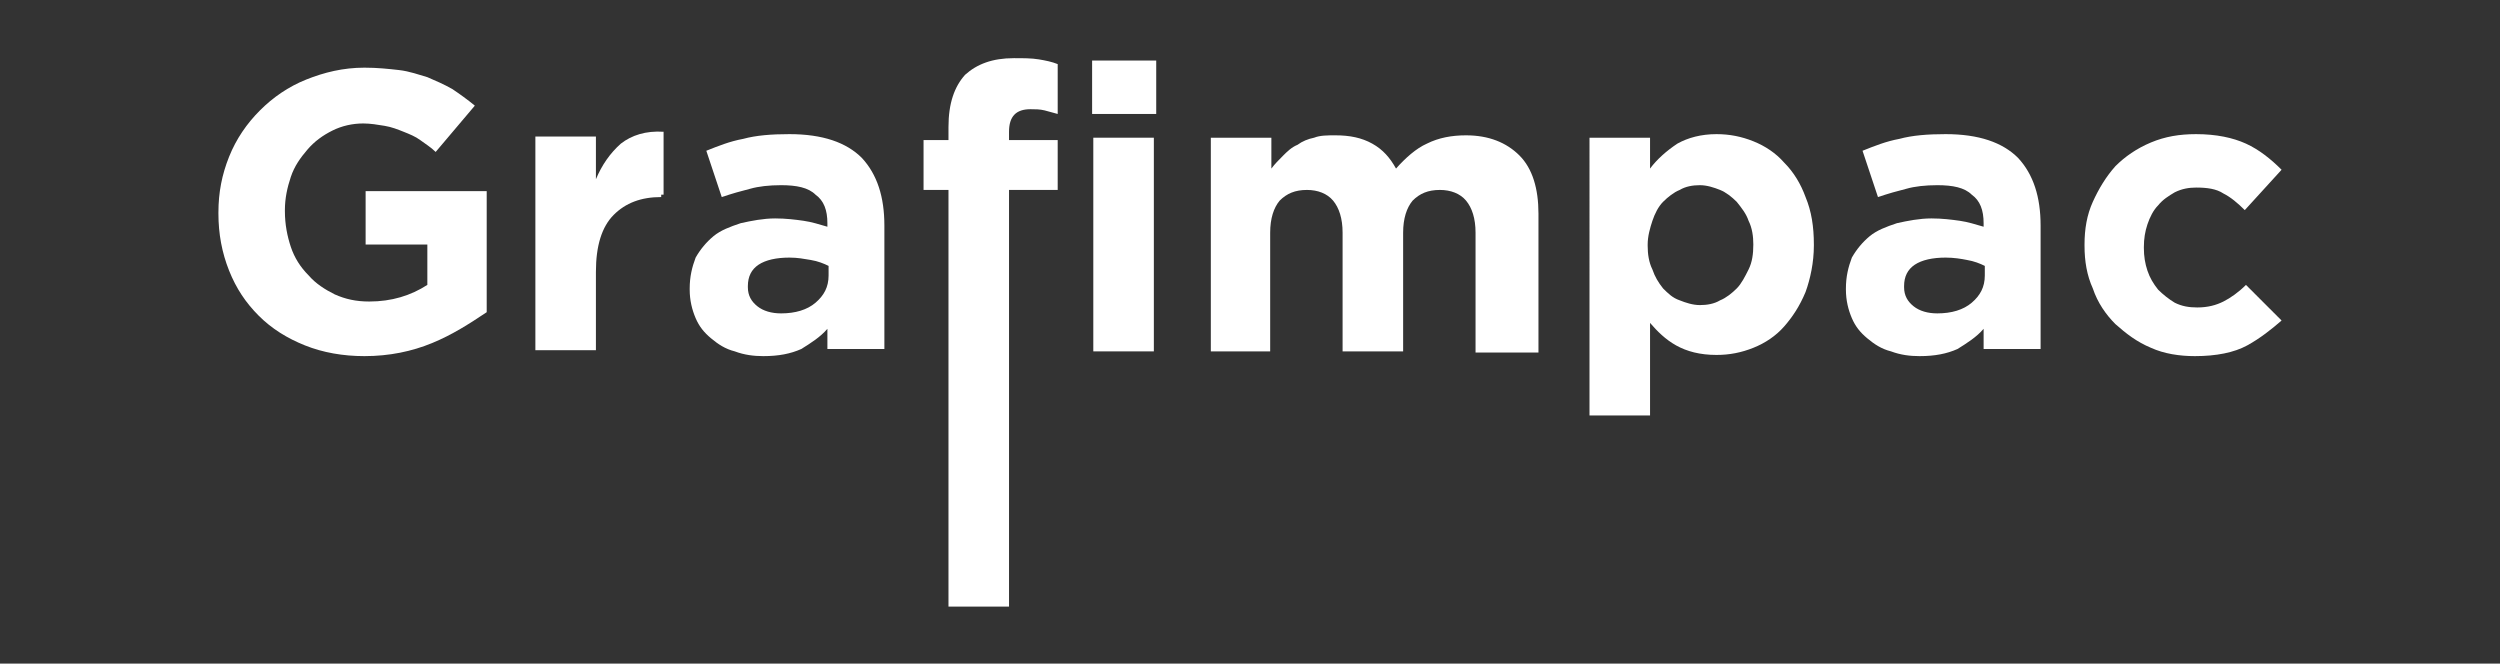
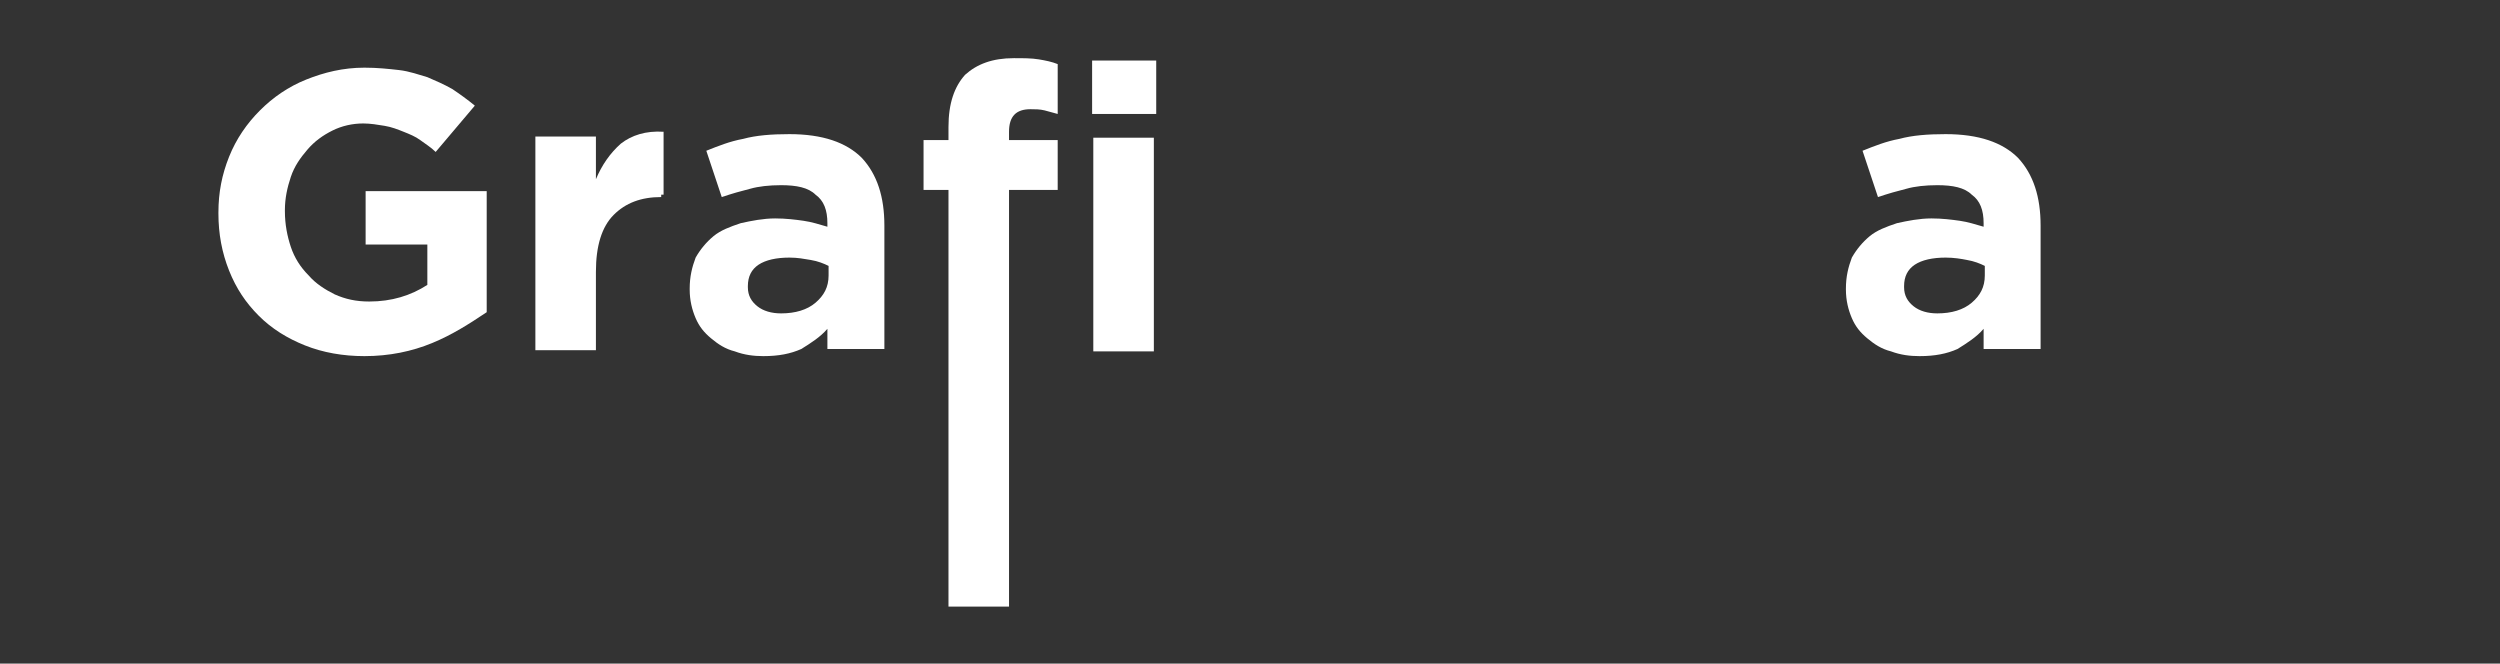
<svg xmlns="http://www.w3.org/2000/svg" id="Capa_1" x="0px" y="0px" viewBox="0 0 210.6 55.9" style="enable-background:new 0 0 210.6 55.9;" xml:space="preserve">
  <rect x="0" y="0" width="210.6" height="55.9" fill="#333333" stroke="none" />
  <style type="text/css">	.st0{fill:#FFFFFF;}</style>
  <g>
    <g>
      <path class="st0" d="M36.4,28.9c-1.7,0.7-3.6,1.1-5.7,1.1c-1.8,0-3.5-0.3-5-0.9c-1.5-0.6-2.8-1.4-3.9-2.5   c-1.1-1.1-1.9-2.3-2.5-3.8c-0.6-1.5-0.9-3.1-0.9-4.8v-0.1c0-1.7,0.3-3.2,0.9-4.7c0.6-1.5,1.5-2.8,2.6-3.9c1.1-1.1,2.4-2,3.9-2.6   c1.5-0.6,3.1-1,4.9-1c1.1,0,2,0.1,2.9,0.2c0.9,0.1,1.7,0.4,2.4,0.6c0.7,0.3,1.4,0.6,2.1,1c0.6,0.4,1.3,0.9,1.9,1.4l-3.3,3.9   c-0.4-0.4-0.9-0.7-1.3-1c-0.4-0.3-0.9-0.5-1.4-0.7c-0.5-0.2-1-0.4-1.6-0.5c-0.6-0.1-1.2-0.2-1.8-0.2c-0.9,0-1.8,0.2-2.6,0.6   c-0.8,0.4-1.5,0.9-2.1,1.6c-0.6,0.7-1.1,1.4-1.4,2.3s-0.5,1.8-0.5,2.8v0.1c0,1.1,0.2,2.1,0.5,3c0.3,0.9,0.8,1.7,1.5,2.4   c0.6,0.7,1.4,1.2,2.2,1.6c0.9,0.4,1.8,0.6,2.9,0.6c1.9,0,3.5-0.5,4.9-1.4v-3.4h-5.2v-4.5h10.2v10.2C39.5,27.3,38.1,28.2,36.4,28.9   z" />
      <path class="st0" d="M55.7,16.6c-1.7,0-3,0.5-4,1.5c-1,1-1.5,2.6-1.5,4.8v6.6h-5.1v-18h5.1v3.6c0.5-1.2,1.2-2.2,2.1-3   c0.9-0.7,2.1-1.1,3.6-1v5.3H55.7z" />
      <path class="st0" d="M69.7,29.6v-1.9c-0.6,0.7-1.4,1.2-2.2,1.7c-0.9,0.4-1.9,0.6-3.2,0.6c-0.8,0-1.6-0.1-2.4-0.4   c-0.8-0.2-1.4-0.6-2-1.1c-0.6-0.5-1-1-1.3-1.7c-0.3-0.7-0.5-1.5-0.5-2.4v-0.1c0-1,0.2-1.8,0.5-2.6c0.4-0.7,0.9-1.3,1.5-1.8   c0.6-0.5,1.4-0.8,2.3-1.1c0.9-0.2,1.9-0.4,2.9-0.4c0.9,0,1.7,0.1,2.4,0.2c0.7,0.1,1.3,0.3,2,0.5v-0.3c0-1.1-0.3-1.9-1-2.4   c-0.6-0.6-1.6-0.8-2.9-0.8c-1,0-1.9,0.1-2.6,0.3c-0.8,0.2-1.5,0.4-2.4,0.7l-1.3-3.9c1-0.4,2-0.8,3.1-1c1.1-0.3,2.4-0.4,3.9-0.4   c2.8,0,4.8,0.7,6.1,2c1.3,1.4,1.9,3.3,1.9,5.7v10.4H69.7z M69.8,22.4c-0.4-0.2-0.9-0.4-1.5-0.5s-1.1-0.2-1.8-0.2   c-1.1,0-2,0.2-2.6,0.6c-0.6,0.4-0.9,1-0.9,1.8v0.1c0,0.7,0.3,1.2,0.8,1.6c0.5,0.4,1.2,0.6,2,0.6c1.2,0,2.2-0.3,2.9-0.9   c0.7-0.6,1.1-1.3,1.1-2.3V22.4z" />
      <path class="st0" d="M88,9.3c-0.4-0.1-0.8-0.1-1.2-0.1c-1.2,0-1.8,0.6-1.8,1.9v0.7h4.1V16H85v35.1h-5.1V16h-2.1v-4.2h2.1v-1.1   c0-2,0.5-3.4,1.4-4.4c1-0.9,2.3-1.4,4.1-1.4c0.8,0,1.5,0,2.1,0.1c0.6,0.1,1.1,0.2,1.6,0.4v4.2C88.7,9.5,88.4,9.4,88,9.3z" />
      <path class="st0" d="M92,9.6V5.1h5.4v4.5H92z M92.1,29.6v-18h5.1v18H92.1z" />
-       <path class="st0" d="M124.3,29.6v-10c0-1.2-0.3-2.1-0.8-2.7c-0.5-0.6-1.3-0.9-2.2-0.9c-1,0-1.7,0.3-2.3,0.9   c-0.5,0.6-0.8,1.5-0.8,2.7v10h-5.1v-10c0-1.2-0.3-2.1-0.8-2.7c-0.5-0.6-1.3-0.9-2.2-0.9c-1,0-1.7,0.3-2.3,0.9   c-0.5,0.6-0.8,1.5-0.8,2.7v10H102v-18h5.1v2.6c0.3-0.4,0.6-0.7,1-1.1c0.3-0.3,0.7-0.7,1.2-0.9c0.4-0.3,0.9-0.5,1.4-0.6   c0.5-0.2,1.1-0.2,1.8-0.2c1.2,0,2.2,0.2,3.1,0.7c0.9,0.5,1.5,1.2,2,2.1c0.8-0.9,1.7-1.7,2.6-2.1c1-0.5,2.1-0.7,3.3-0.7   c1.9,0,3.4,0.6,4.5,1.7c1.1,1.1,1.6,2.8,1.6,4.9v11.7H124.3z" />
-       <path class="st0" d="M152.1,24.6c-0.5,1.2-1.1,2.1-1.8,2.9c-0.7,0.8-1.6,1.4-2.6,1.8c-1,0.4-2,0.6-3.1,0.6c-1.4,0-2.5-0.3-3.4-0.8   c-0.9-0.5-1.6-1.2-2.2-1.9V35h-5.1V11.6h5.1v2.6c0.6-0.8,1.4-1.5,2.3-2.1c0.9-0.5,2-0.8,3.3-0.8c1.1,0,2.1,0.2,3.1,0.6   c1,0.4,1.9,1,2.6,1.8c0.8,0.8,1.4,1.8,1.8,2.9c0.5,1.2,0.7,2.5,0.7,4v0.1C152.8,22.1,152.5,23.5,152.1,24.6z M147.7,20.6   c0-0.7-0.1-1.4-0.4-2c-0.2-0.6-0.6-1.1-1-1.6c-0.4-0.4-0.9-0.8-1.4-1c-0.5-0.2-1.1-0.4-1.7-0.4s-1.2,0.1-1.7,0.4   c-0.5,0.2-1,0.6-1.4,1c-0.4,0.4-0.7,1-0.9,1.6c-0.2,0.6-0.4,1.3-0.4,2v0.1c0,0.7,0.1,1.4,0.4,2c0.2,0.6,0.5,1.1,0.9,1.6   c0.4,0.4,0.8,0.8,1.4,1c0.5,0.2,1.1,0.4,1.7,0.4s1.2-0.1,1.7-0.4c0.5-0.2,1-0.6,1.4-1c0.4-0.4,0.7-1,1-1.6   C147.6,22.1,147.7,21.4,147.7,20.6L147.7,20.6z" />
      <path class="st0" d="M167.1,29.6v-1.9c-0.6,0.7-1.4,1.2-2.2,1.7c-0.9,0.4-1.9,0.6-3.2,0.6c-0.8,0-1.6-0.1-2.4-0.4   c-0.8-0.2-1.4-0.6-2-1.1c-0.6-0.5-1-1-1.3-1.7c-0.3-0.7-0.5-1.5-0.5-2.4v-0.1c0-1,0.2-1.8,0.5-2.6c0.4-0.7,0.9-1.3,1.5-1.8   c0.6-0.5,1.4-0.8,2.3-1.1c0.9-0.2,1.9-0.4,2.9-0.4c0.9,0,1.7,0.1,2.4,0.2c0.7,0.1,1.3,0.3,2,0.5v-0.3c0-1.1-0.3-1.9-1-2.4   c-0.6-0.6-1.6-0.8-2.9-0.8c-1,0-1.9,0.1-2.6,0.3c-0.8,0.2-1.5,0.4-2.4,0.7l-1.3-3.9c1-0.4,2-0.8,3.1-1c1.1-0.3,2.4-0.4,3.9-0.4   c2.8,0,4.8,0.7,6.1,2c1.3,1.4,1.9,3.3,1.9,5.7v10.4H167.1z M167.2,22.4c-0.4-0.2-0.9-0.4-1.5-0.5c-0.5-0.1-1.1-0.2-1.8-0.2   c-1.1,0-2,0.2-2.6,0.6c-0.6,0.4-0.9,1-0.9,1.8v0.1c0,0.7,0.3,1.2,0.8,1.6c0.5,0.4,1.2,0.6,2,0.6c1.2,0,2.2-0.3,2.9-0.9   c0.7-0.6,1.1-1.3,1.1-2.3V22.4z" />
-       <path class="st0" d="M189.3,29.1c-1.1,0.6-2.6,0.9-4.4,0.9c-1.3,0-2.6-0.2-3.7-0.7c-1.2-0.5-2.1-1.2-3-2c-0.8-0.8-1.5-1.8-1.9-3   c-0.5-1.1-0.7-2.3-0.7-3.6v-0.1c0-1.3,0.2-2.5,0.7-3.6s1.1-2.1,1.9-3c0.8-0.8,1.8-1.5,3-2c1.2-0.5,2.4-0.7,3.8-0.7   c1.7,0,3.1,0.3,4.2,0.8c1.1,0.5,2.1,1.3,3,2.2l-3.1,3.4c-0.6-0.6-1.2-1.1-1.8-1.4c-0.6-0.4-1.4-0.5-2.3-0.5   c-0.6,0-1.2,0.1-1.8,0.4c-0.5,0.3-1,0.6-1.4,1.1c-0.4,0.4-0.7,1-0.9,1.6c-0.2,0.6-0.3,1.2-0.3,1.9v0.1c0,0.7,0.1,1.3,0.3,1.9   s0.5,1.1,0.9,1.6c0.4,0.4,0.9,0.8,1.4,1.1c0.6,0.3,1.2,0.4,1.9,0.4c0.9,0,1.6-0.2,2.2-0.5c0.6-0.3,1.3-0.8,1.9-1.4l3,3   C191.4,27.7,190.4,28.5,189.3,29.1z" />
    </g>
  </g>
</svg>